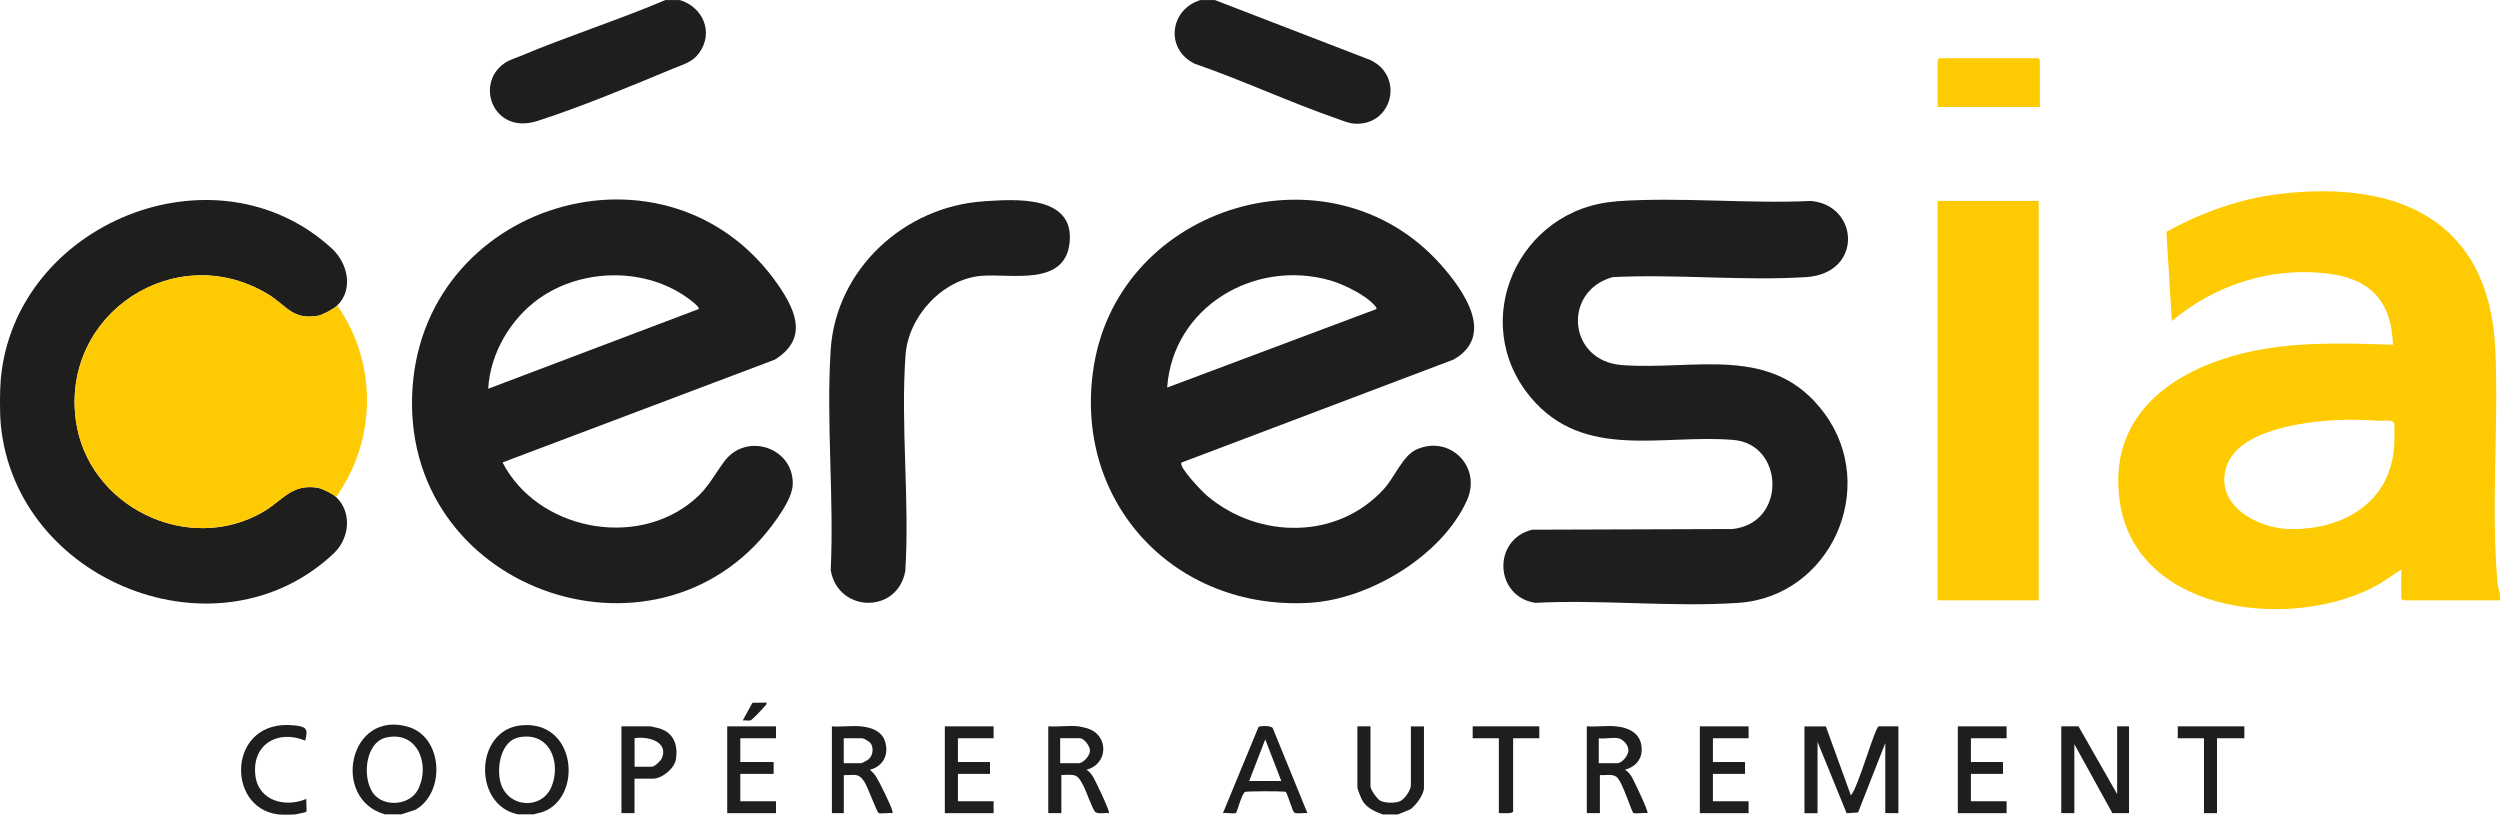
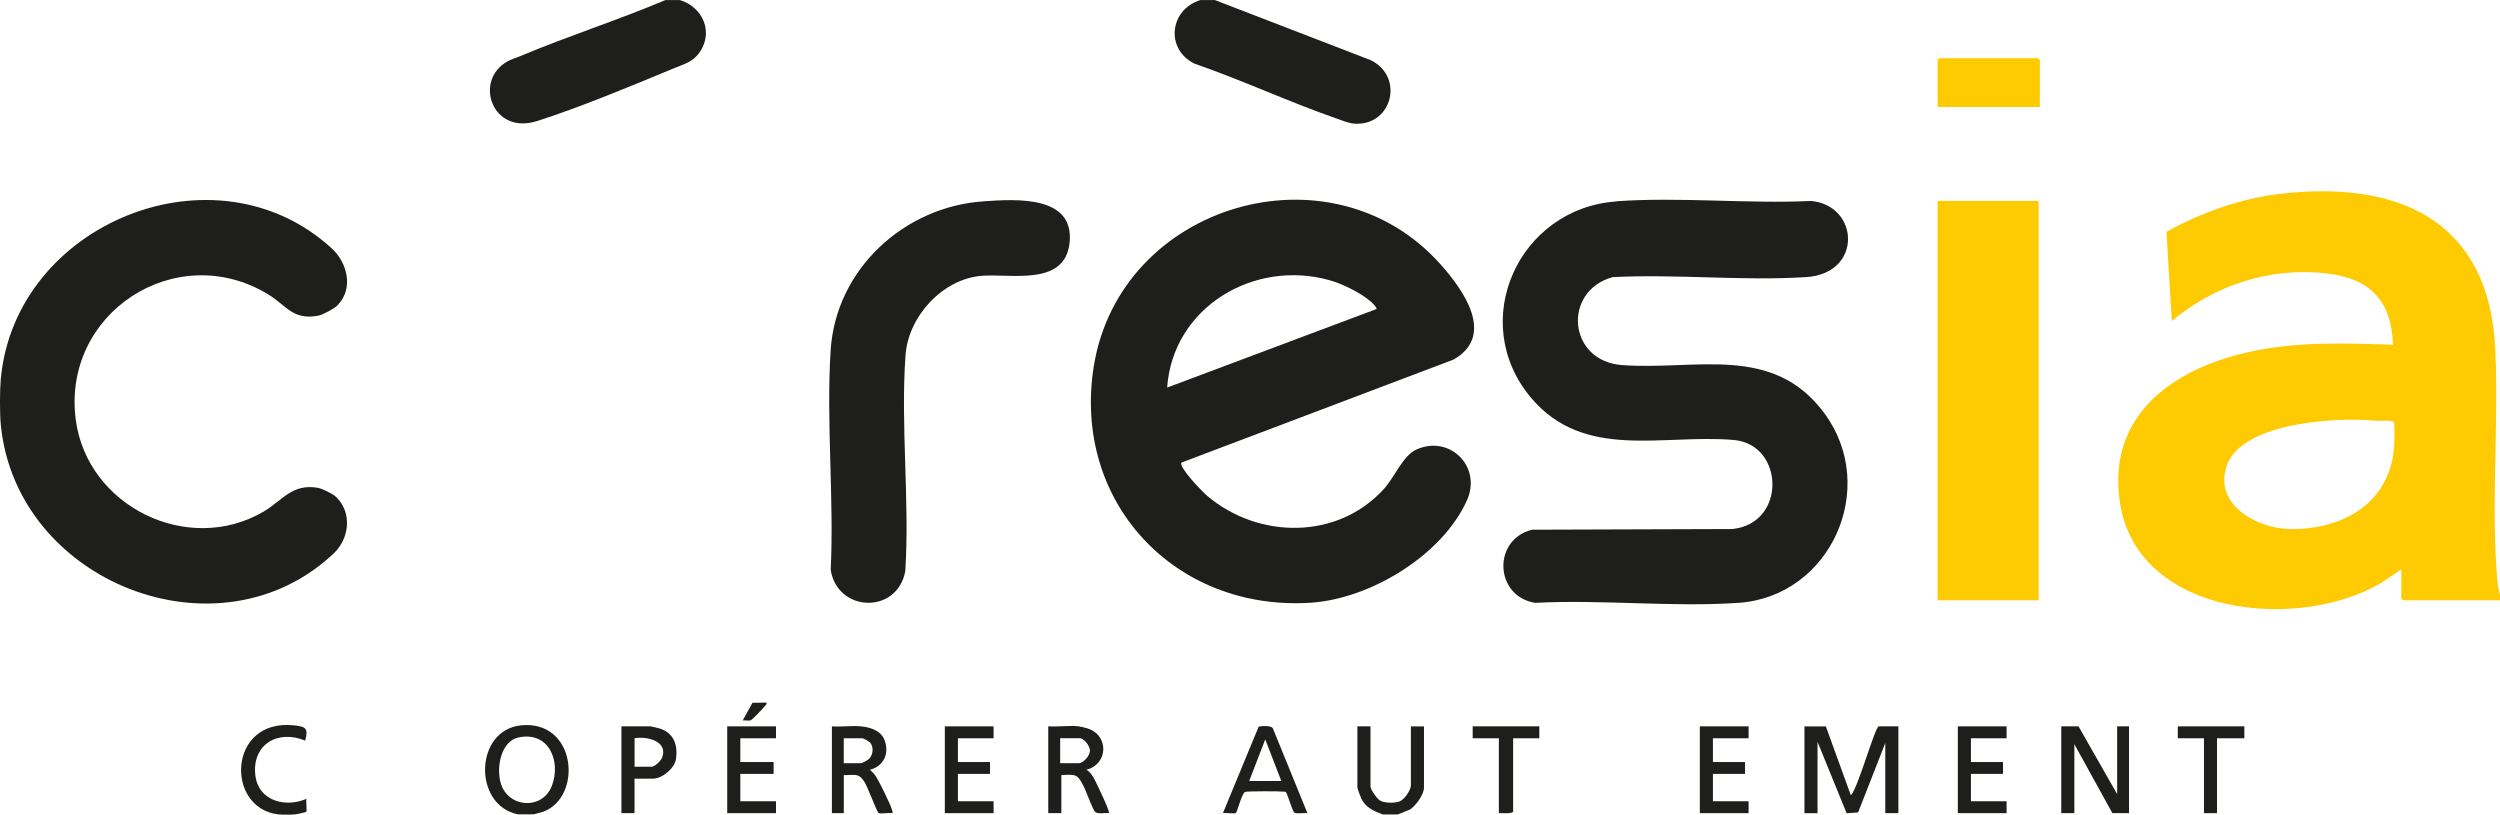
<svg xmlns="http://www.w3.org/2000/svg" id="Calque_2" data-name="Calque 2" viewBox="0 0 487.02 158.71">
  <defs>
    <style>      .cls-1 {        fill: #1e1e1c;      }      .cls-2 {        fill: #feca01;      }    </style>
  </defs>
  <g id="Calque_1-2" data-name="Calque 1">
    <g id="h6Ddi8">
      <g>
        <path class="cls-2" d="M487.02,115.79v1.16h-18.43c-.24.06-.8-.16-.8-.35v-5.67l-4.1,2.73c-16.13,9.38-47.46,6.39-50.73-15.88-2.46-16.74,10.08-25.74,24.72-29.12,9.38-2.17,18.92-1.81,28.49-1.5-.27-8.55-4.49-12.91-12.86-13.89-11.02-1.29-21.81,2.23-30.22,9.26l-1.05-17.37c6.78-3.75,14.29-6.45,22.04-7.38,23.03-2.74,40.84,5.07,42.02,30.18.71,15.21-.92,30.86.48,46.06l.43,1.77ZM455.47,81.82c-6.48.32-19.55,1.85-21.79,9.24-2.26,7.44,6.17,11.92,12.45,12.01,10.29.15,19.51-5.11,20.27-16.11.06-.8.15-4.05-.03-4.6-.22-.66-2.38-.33-3.09-.38-2.69-.2-5.09-.3-7.81-.16Z" />
        <path class="cls-1" d="M65.7,59.52c-.61.61-2.82,1.82-3.7,1.98-5.01.92-6.17-1.98-9.76-4.16-17.92-10.87-40.27,3.63-37.47,24.5,2.25,16.81,21.85,26.44,36.55,17.84,3.72-2.18,5.49-5.46,10.5-4.67.92.14,2.98,1.16,3.65,1.8,3.19,3.06,2.6,8.12-.46,11C42.5,129.05,3.06,113.37.15,82.68c-.21-2.23-.2-6.56,0-8.8,2.73-30.4,41.79-46.31,64.5-25.47,3.06,2.81,4.29,7.88,1.05,11.11Z" />
        <path class="cls-1" d="M132.41,0c4.54,1.36,6.71,6.34,3.76,10.36-1.32,1.8-3.13,2.2-5.09,3.02-8.17,3.4-18.07,7.52-26.41,10.19-8.83,2.83-12.45-7.9-5.82-11.61.7-.39,1.69-.68,2.46-1.01,9.31-3.92,19.01-7,28.32-10.94h2.78Z" />
        <path class="cls-1" d="M236.64,0l30.34,11.7c6.61,3.17,4.28,12.68-2.9,12.4-1.35-.05-2.4-.56-3.64-.99-9.29-3.22-18.42-7.49-27.74-10.71-5.78-2.85-4.82-10.58,1.16-12.39h2.78Z" />
-         <path class="cls-1" d="M78.21,158.64h-3.24c-10.56-3-6.98-20.54,4.63-17.02,6.74,2.05,7.19,12.85,1.32,16.13l-2.71.88ZM73.19,155.08c2.27,2.17,6.7,1.63,8.22-1.23,2.47-4.69.04-11.62-6.23-10.16-4.24.98-4.81,8.7-1.99,11.4Z" />
        <path class="cls-1" d="M103.92,158.64h-3.01c-8.8-1.75-8.5-16.44.61-17.34,10.77-1.06,12.05,13.92,4.32,16.83l-1.92.52ZM101.08,143.64c-3.53.72-4.38,5.85-3.57,8.8,1.37,5,8.18,5.43,10,.64s-.58-10.62-6.43-9.44Z" />
-         <path class="cls-1" d="M269.3,158.64c-1.67-.63-3.23-1.33-4.07-3-.17-.34-.8-1.98-.8-2.21v-11.93h2.55v11.7c0,.62,1.27,2.42,1.87,2.76.91.51,2.86.53,3.82.15s2.18-2.21,2.18-3.14v-11.46h2.55v11.93c0,1.33-1.58,3.51-2.7,4.25l-2.39.97h-3.01Z" />
+         <path class="cls-1" d="M269.3,158.64c-1.67-.63-3.23-1.33-4.07-3-.17-.34-.8-1.98-.8-2.21v-11.93h2.55v11.7c0,.62,1.27,2.42,1.87,2.76.91.51,2.86.53,3.82.15s2.18-2.21,2.18-3.14v-11.46h2.55v11.93c0,1.33-1.58,3.51-2.7,4.25l-2.39.97h-3.01" />
        <path class="cls-1" d="M54.12,158.64c-10.26-1.31-9.72-18.66,3.1-17.34,2.32.24,2.91.53,2.23,2.98-5.34-2.23-10.43.76-9.7,6.81.6,4.94,5.84,6.3,9.93,4.54-.09.47.15,2.32-.02,2.52-.07.08-1.85.47-2.06.49-.84.09-2.66.1-3.47,0Z" />
-         <path class="cls-1" d="M97.9,90.09c6.75,13.05,25.84,16.93,37.17,7.4,2.96-2.49,3.91-4.76,6.04-7.62,4.31-5.78,13.56-2.65,13.32,4.5-.08,2.23-1.82,4.87-3.07,6.67-21.77,31.34-72.24,14.93-71.08-23.82,1.14-37.88,50.12-52.58,71.4-21.58,3.49,5.09,5.66,10.44-.74,14.42l-53.05,20.03ZM136.11,60.21c.27-.37-1.52-1.69-1.87-1.95-8.33-6.24-20.81-6.07-29.24-.09-5.55,3.94-9.52,10.69-9.89,17.56l40.99-15.52Z" />
        <path class="cls-1" d="M230.16,90.1c-.62.87,4.1,5.73,4.98,6.47,10.03,8.5,25.48,8.64,34.51-1.38,2.03-2.25,3.65-6.43,6.28-7.62,6.47-2.92,12.77,3.34,9.86,9.86-4.82,10.78-18.92,19.26-30.5,19.99-26.51,1.67-46.48-19.73-42.2-46.13,5.13-31.61,46.23-43.72,67.57-19.76,4.43,4.98,10.73,13.81,2.52,18.51l-53.01,20.07ZM268.14,60.21c.21-.3-1.01-1.39-1.28-1.61-1.92-1.62-5.39-3.32-7.81-4-14.75-4.17-30.58,5.25-31.68,20.9l40.76-15.29Z" />
        <path class="cls-1" d="M314.88,39.21c12.33-.88,25.5.52,37.91-.06,9.42.84,10.14,14.11-.91,14.83-12.27.79-25.38-.63-37.74.01-9.79,2.73-8.71,16.34,1.82,17.13,14.39,1.08,29.41-4.23,39.46,9.41,10.7,14.52,1.18,35.68-16.74,36.91-12.84.88-26.67-.68-39.62,0-7.92-1.27-8.37-12.33-.59-14.25l39.01-.13c10.62-1.11,10.1-16.5.27-17.35-13.85-1.19-29.15,4.06-39.49-8.22-12.46-14.8-2.48-36.89,16.62-38.25Z" />
-         <path class="cls-2" d="M65.7,59.52c7.85,11.16,7.68,26.22-.23,37.29-.67-.64-2.73-1.65-3.65-1.8-5.01-.79-6.78,2.5-10.5,4.67-14.69,8.6-34.3-1.03-36.55-17.84-2.79-20.87,19.56-35.37,37.47-24.5,3.59,2.18,4.74,5.08,9.76,4.16.87-.16,3.08-1.37,3.7-1.98Z" />
        <rect class="cls-2" x="377.46" y="39.14" width="19.69" height="77.81" />
        <path class="cls-1" d="M191.66,39.21c6.14-.4,17.73-1.26,16.7,8.13-.94,8.55-11.55,5.89-17.23,6.4-7.57.67-14.17,7.92-14.72,15.39-1,13.6.82,28.37-.05,42.1-1.52,8.45-13.15,8.14-14.53-.17.67-14.04-.9-28.91-.01-42.85,1-15.76,14.33-27.98,29.84-28.99Z" />
        <path class="cls-2" d="M397.38,20.84h-19.92v-9.15s.32-.35.35-.35h19.22s.35.32.35.35v9.15Z" />
        <path class="cls-1" d="M355.69,141.5l4.87,13.43c1.34-1.23,4.72-13.43,5.44-13.43h3.82v16.91h-2.55v-13.66l-5.3,13.52-2.23.16-5.67-13.91v13.9h-2.55v-16.91h4.17Z" />
        <polygon class="cls-1" points="412.44 154.7 412.44 141.5 414.75 141.5 414.75 158.41 411.51 158.41 404.1 144.97 404.1 158.41 401.55 158.41 401.55 141.5 404.91 141.5 412.44 154.7" />
        <path class="cls-1" d="M210.12,141.5c.33.03,1.34.28,1.7.39,4.28,1.32,4.08,7.01-.19,8.06.76.44,1.09,1,1.51,1.73.37.66,3.16,6.47,2.89,6.72-.75-.11-2.11.26-2.67-.23-.51-.45-1.75-4.02-2.23-4.95-1.24-2.42-1.45-2.38-4.37-2.23v7.41h-2.55v-16.91c1.89.14,4.05-.2,5.91,0ZM206.53,148.68h3.59c.9,0,2.2-1.44,2.21-2.43.01-.92-1.14-2.44-1.98-2.44h-3.82v4.86Z" />
-         <path class="cls-1" d="M314.81,141.5c2.82.27,5.13,1.58,5,4.75-.08,1.94-1.47,3.23-3.26,3.7.74.44,1.11.99,1.51,1.73.36.65,3.15,6.47,2.88,6.72-.57-.12-2.41.19-2.75-.03s-2.16-6.21-3.28-7.03c-.87-.64-2.21-.26-3.24-.35v7.41h-2.55v-16.91c1.83.13,3.87-.17,5.67,0ZM315.27,143.82c-1.05-.21-2.69.15-3.82,0v4.86h3.59c.95,0,2.14-1.49,2.19-2.45.05-1.02-1.02-2.23-1.96-2.41Z" />
        <path class="cls-1" d="M167.73,141.5c1.87.18,3.95.85,4.63,2.78.9,2.57-.22,4.99-2.89,5.67.44.43.87.81,1.2,1.35.69,1.1,2.72,5.22,3.09,6.41.07.24.15.45.11.7-.59-.12-2.37.19-2.74-.04-.28-.17-2.12-5.08-2.69-5.99-1.22-1.93-1.95-1.33-4.06-1.38v7.41h-2.32v-16.91c1.83.13,3.87-.17,5.67,0ZM164.37,148.68h3.36c.21,0,1.29-.59,1.52-.8.82-.75.99-2.23.33-3.13-.22-.3-1.35-.93-1.62-.93h-3.59v4.86Z" />
        <path class="cls-1" d="M254.7,158.41c-.63-.11-2.09.21-2.56-.11-.35-.23-1.22-3.32-1.59-3.92-.07-.18-.21-.14-.36-.16-.84-.1-7.12-.11-7.62.05-.67.23-1.53,3.92-1.81,4.1-.32.21-1.98-.08-2.52.03l6.94-16.8c.33-.22,2.5-.29,2.77.26l6.74,16.53ZM249.61,152.15l-3.13-8.11-3.13,8.11h6.25Z" />
        <polygon class="cls-1" points="151.17 141.5 151.17 143.82 144.22 143.82 144.22 148.45 150.71 148.45 150.71 150.76 144.22 150.76 144.22 156.09 151.17 156.09 151.17 158.41 141.67 158.41 141.67 141.5 151.17 141.5" />
        <polygon class="cls-1" points="340.64 141.5 340.64 143.82 333.69 143.82 333.69 148.45 339.94 148.45 339.94 150.76 333.69 150.76 333.69 156.09 340.64 156.09 340.64 158.41 331.14 158.41 331.14 141.5 340.64 141.5" />
        <polygon class="cls-1" points="193.56 141.5 193.56 143.82 186.61 143.82 186.61 148.45 192.86 148.45 192.86 150.76 186.61 150.76 186.61 156.09 193.56 156.09 193.56 158.41 184.06 158.41 184.06 141.5 193.56 141.5" />
        <polygon class="cls-1" points="390.9 141.5 390.9 143.82 383.95 143.82 383.95 148.45 390.2 148.45 390.2 150.76 383.95 150.76 383.95 156.09 390.9 156.09 390.9 158.41 381.4 158.41 381.4 141.5 390.9 141.5" />
        <path class="cls-1" d="M123.61,151.69v6.72h-2.55v-16.91h5.67c.11,0,1.46.32,1.7.39,2.82.86,3.65,3.19,3.26,5.96-.25,1.83-2.7,3.84-4.5,3.84h-3.59ZM123.61,149.37h3.36c.57,0,1.76-1.15,1.99-1.72,1.31-3.26-2.92-4.26-5.34-3.84v5.56Z" />
        <path class="cls-1" d="M299.87,141.5v2.32h-5.1v14.24c0,.55-2.29.3-2.78.35v-14.59h-5.1v-2.32h12.97Z" />
        <polygon class="cls-1" points="437.22 141.5 437.22 143.82 431.89 143.82 431.89 158.41 429.35 158.41 429.35 143.82 424.25 143.82 424.25 141.5 437.22 141.5" />
        <path class="cls-1" d="M149.32,136.87c.1.4-.17.46-.34.7-.35.45-2.46,2.71-2.79,2.77-.47.09-1.02-.03-1.5,0l1.89-3.43,2.74-.04Z" />
      </g>
    </g>
  </g>
</svg>